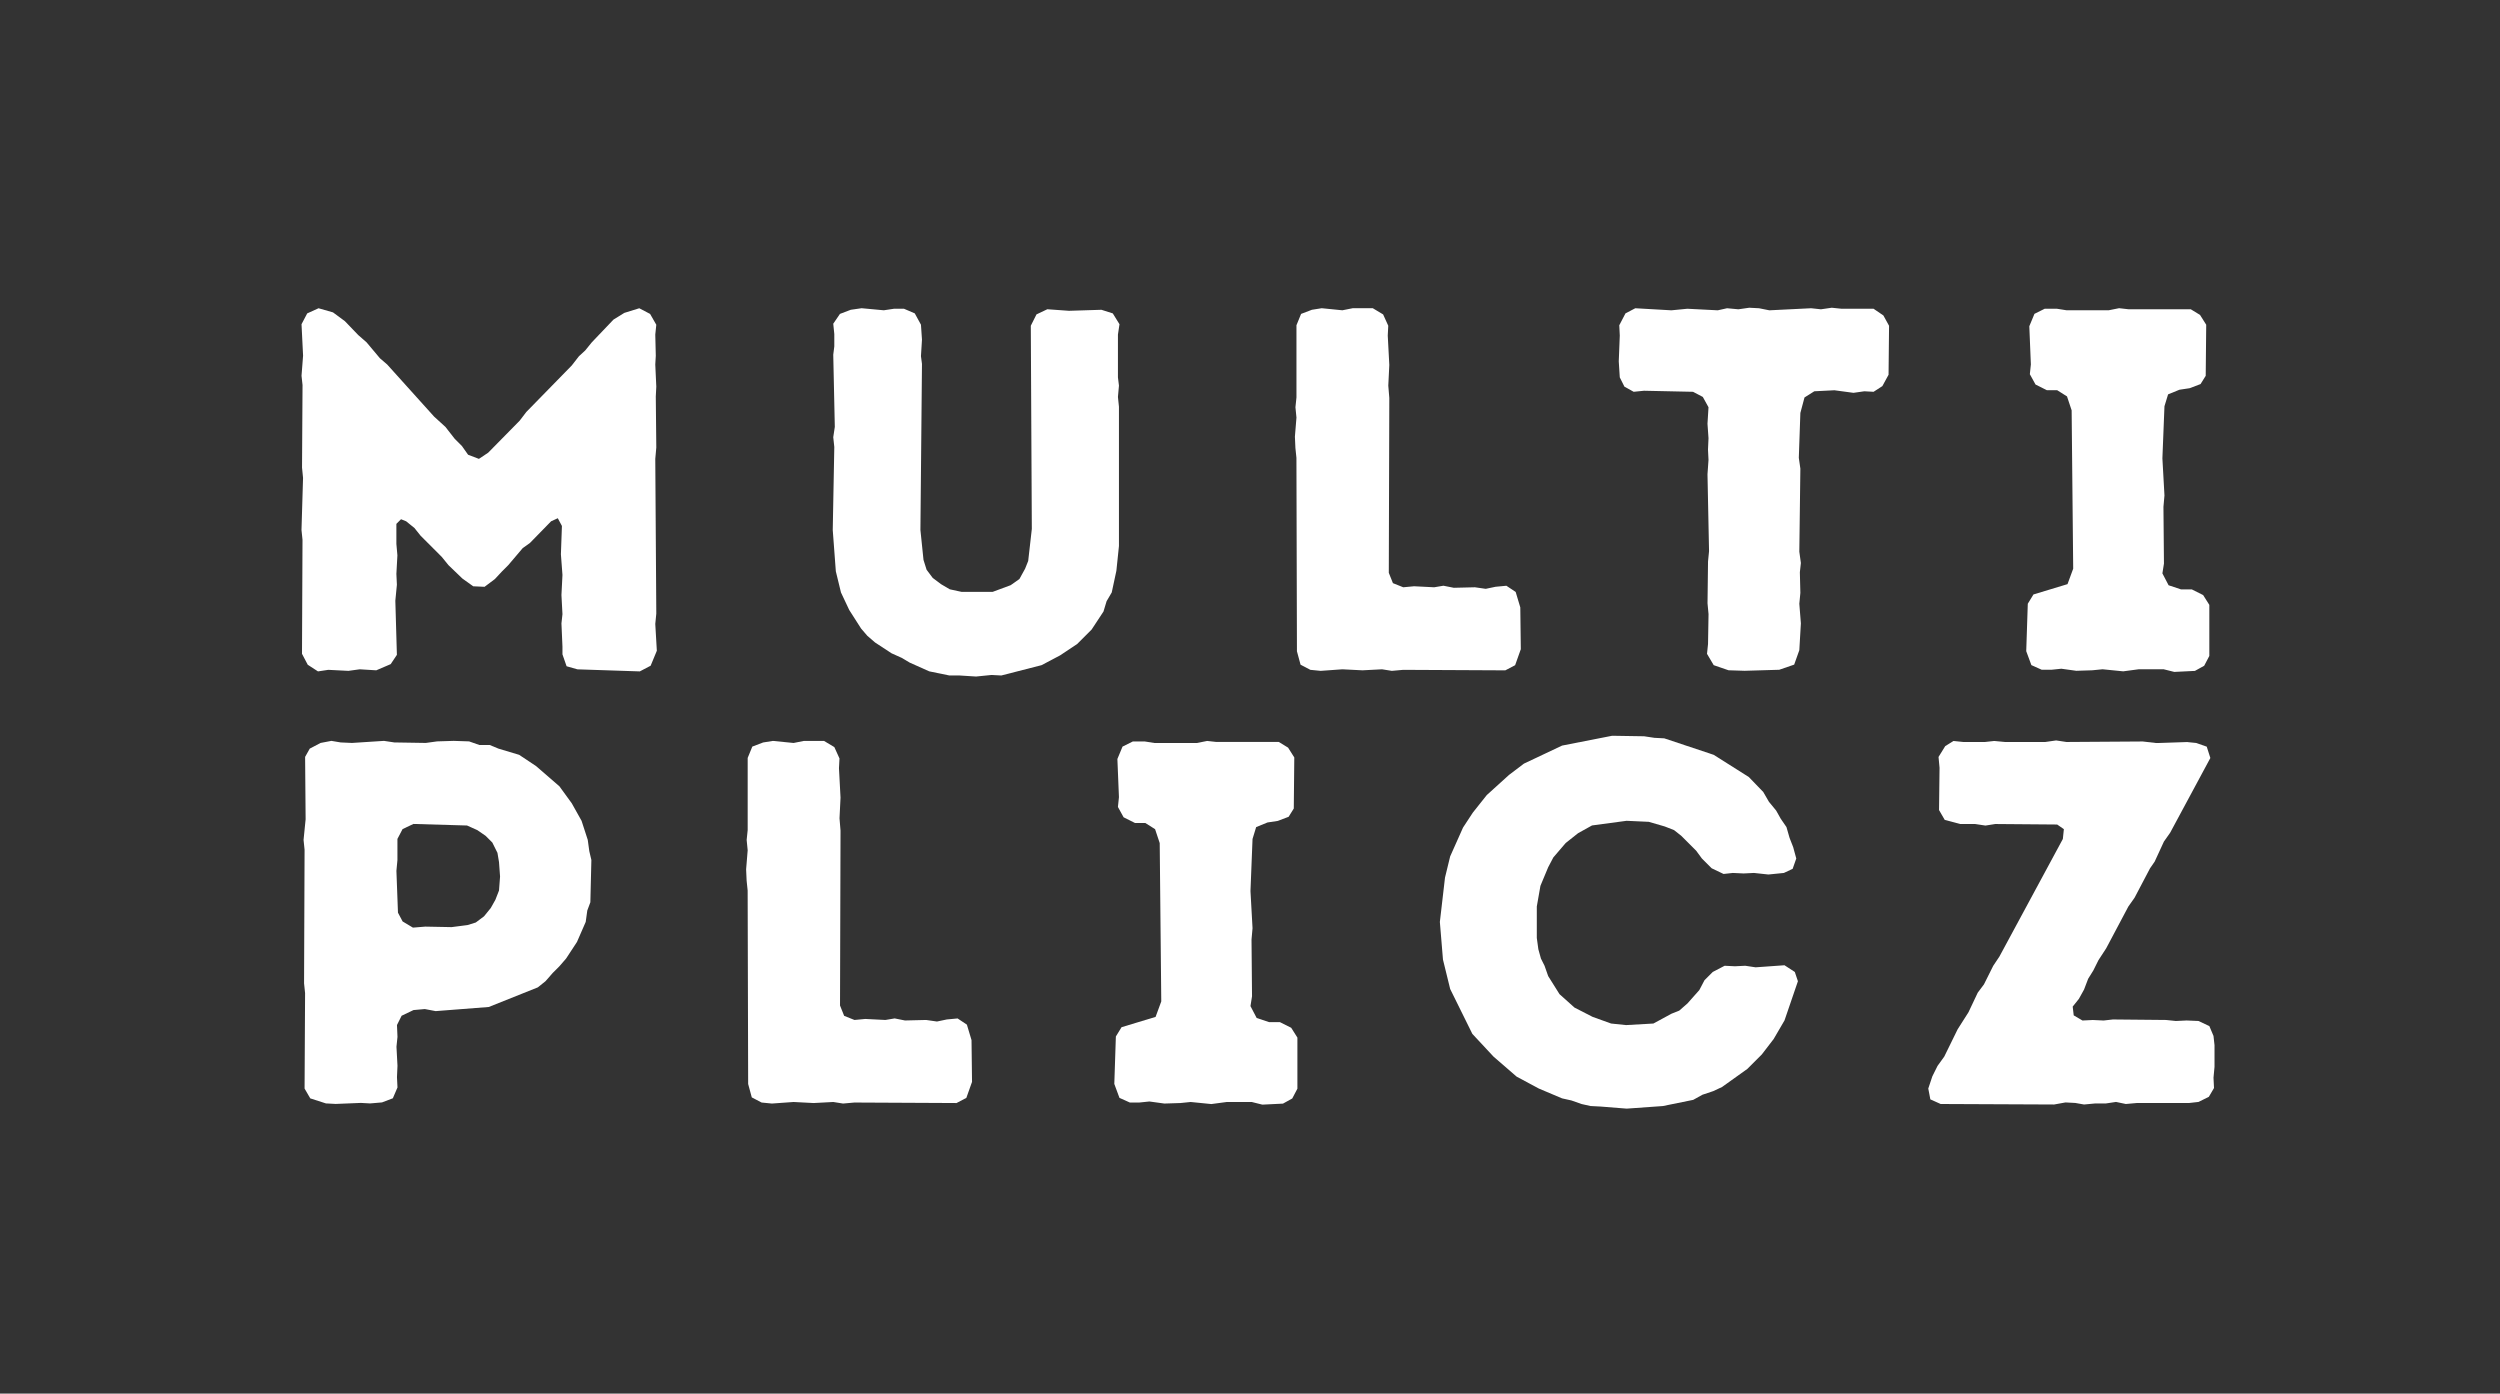
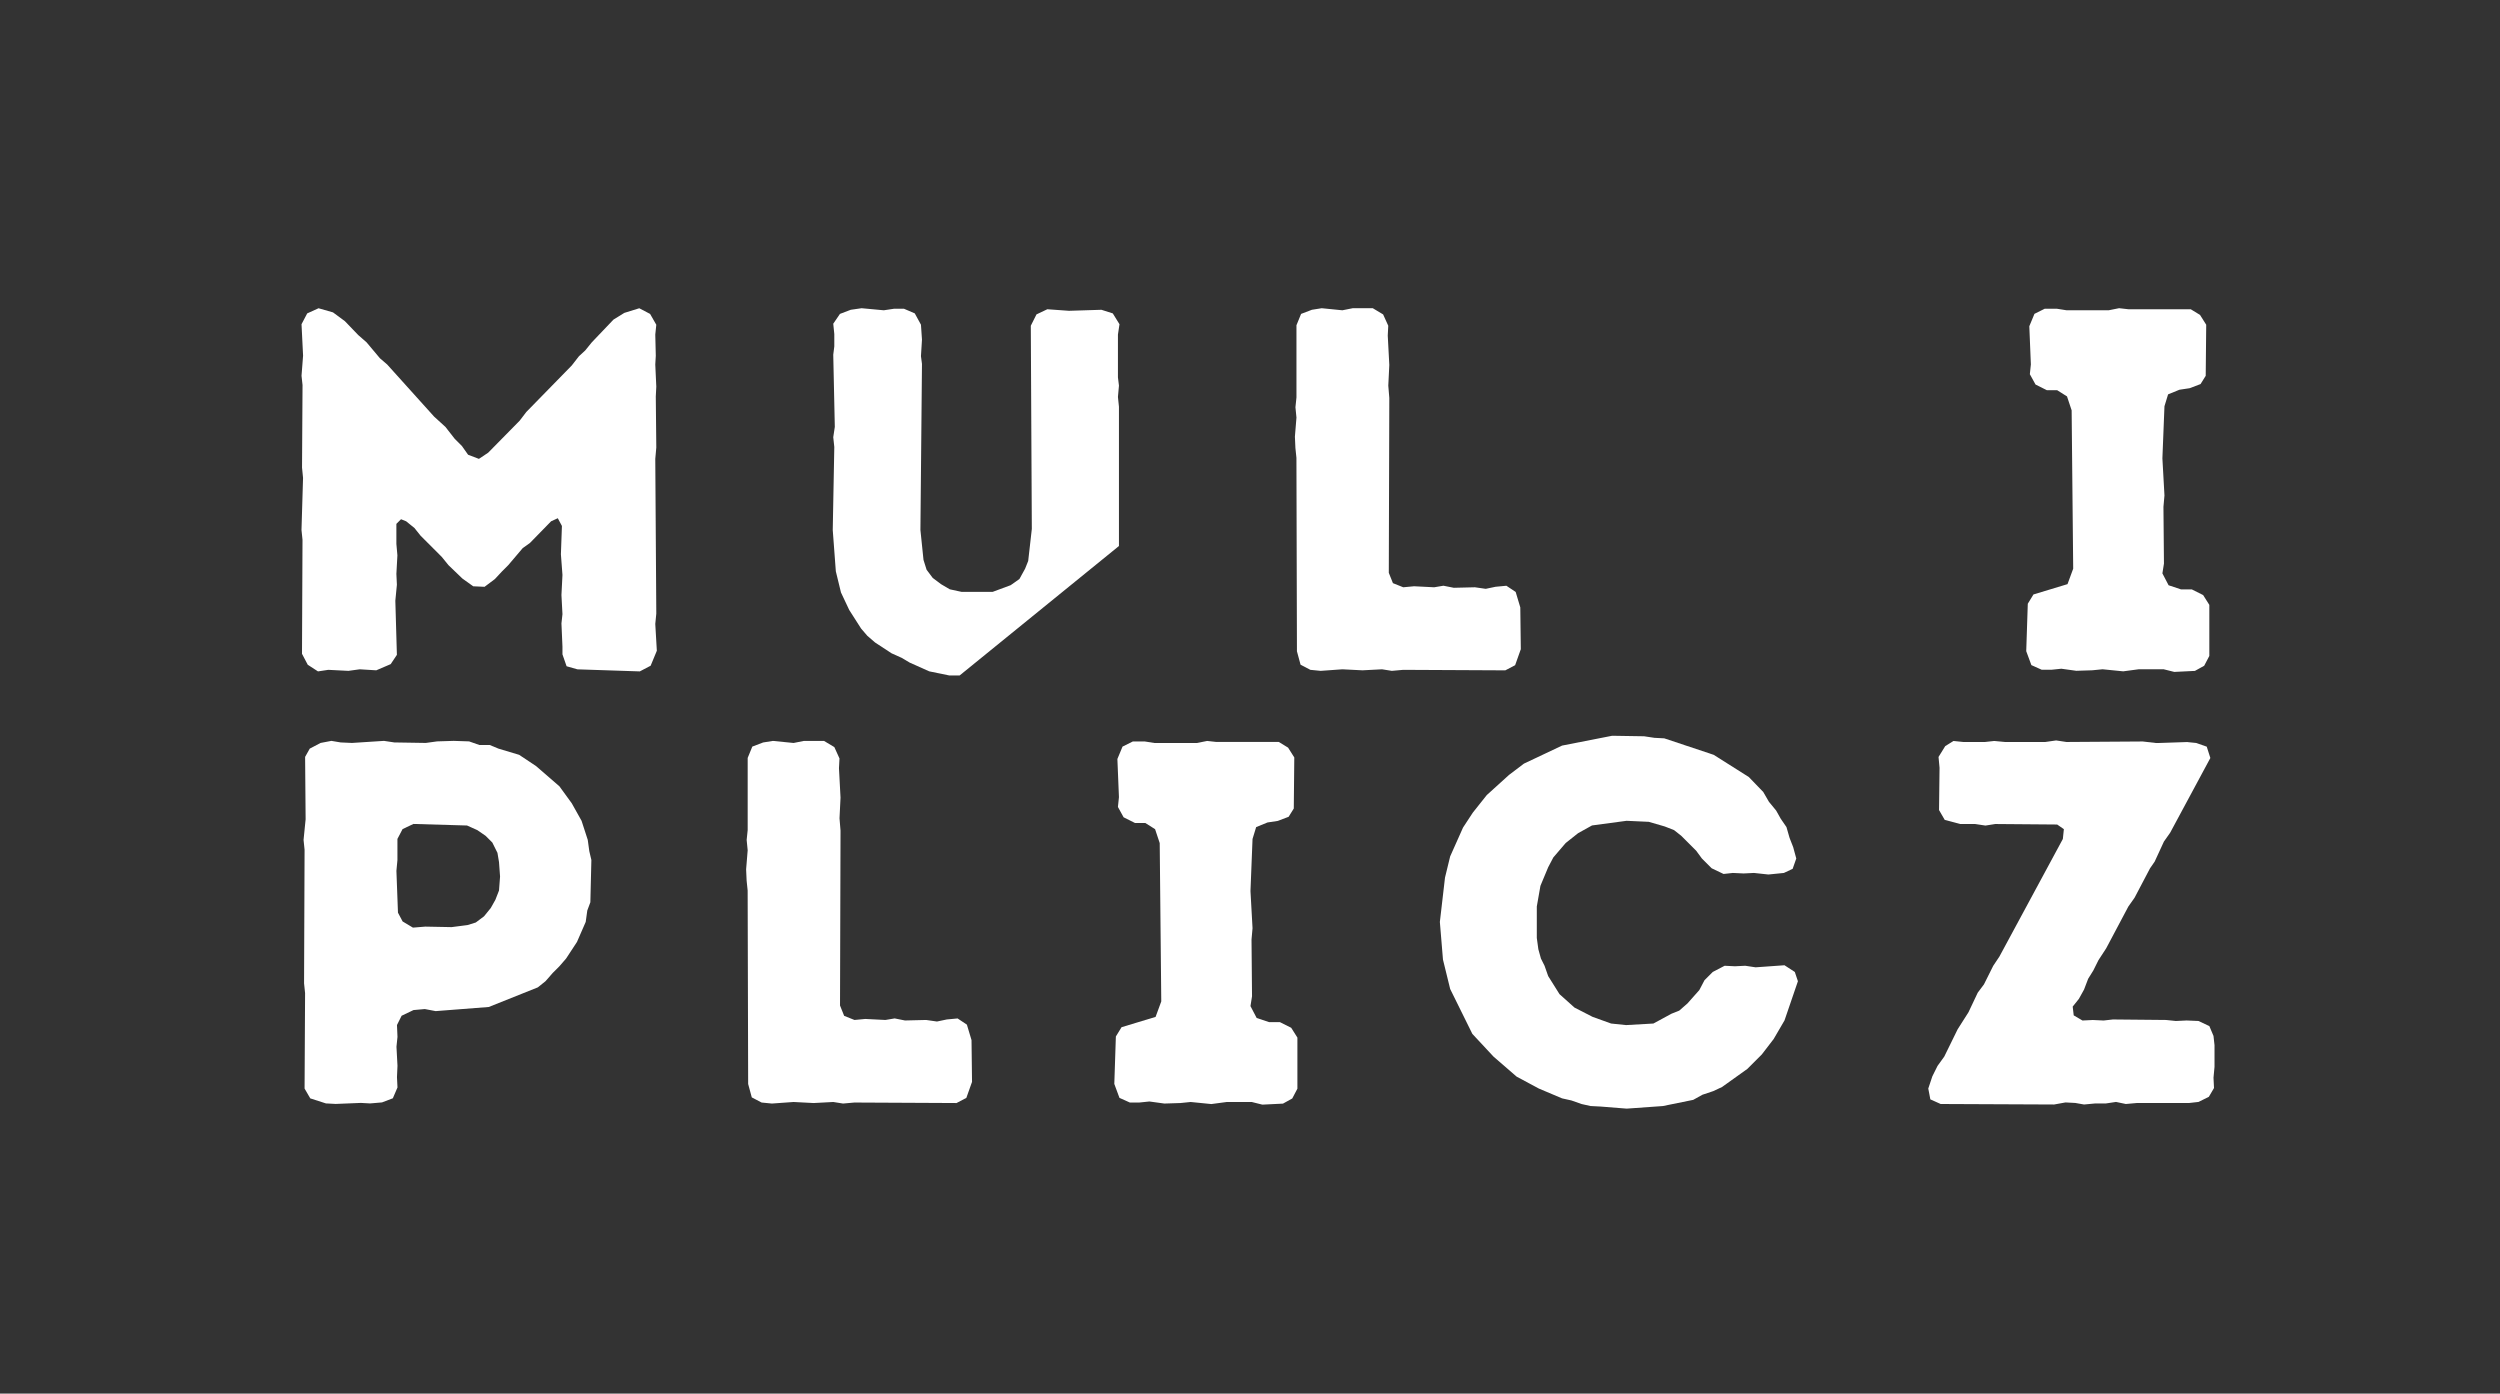
<svg xmlns="http://www.w3.org/2000/svg" id="Camada_2" viewBox="0 0 835.76 465.88">
  <rect x="0" y="0" width="835.76" height="465.88" fill="#333333" stroke="none" />
  <g id="Camada_1-2">
    <path d="M102.86,222.19l-1.9-3.62.17-38.11-.34-3.28.52-17.41-.34-3.45.17-27.59-.34-3.1.52-6.72-.52-10.52,1.9-3.62,3.79-1.72,4.83,1.38,3.97,2.93,4.48,4.66,2.76,2.41,4.48,5.34,2.41,2.07,15.69,17.42,3.79,3.45,3.1,3.97,2.41,2.41,2.07,2.93,3.62,1.38,3.1-2.07,10.52-10.69,2.24-2.93,15.17-15.52,2.41-3.1,2.07-1.9,2.24-2.76,7.24-7.59,3.62-2.24,5-1.55,3.62,1.9,2.07,3.62-.34,3.28.17,7.07-.17,2.93.34,7.41-.17,3.28.17,17.07-.34,3.79.34,51.73-.34,3.45.52,8.97-2.07,5-3.62,1.9-20.86-.69-3.62-1.03-1.38-3.97v-2.59l-.34-7.76.34-3.1-.34-6.38.34-6.72-.52-6.9.34-9.48-1.38-2.59-2.24,1.03-7.07,7.24-2.41,1.72-4.83,5.69-2.07,2.07-2.41,2.59-3.45,2.59-3.79-.17-3.62-2.59-4.66-4.48-2.24-2.76-7.07-7.07-2.07-2.59-2.76-2.24-1.72-.69-1.55,1.55v6.72l.34,3.79-.34,6.21.17,3.62-.52,5.35.52,18.1-2.07,3.1-4.83,2.07-5.52-.34-3.79.52-6.72-.34-3.45.52-3.45-2.24Z" style="fill:#fff;" />
-     <path d="M320.81,225.81h-3.45l-6.72-1.38-6.55-2.93-2.59-1.55-3.45-1.55-5.52-3.62-2.59-2.24-2.07-2.41-3.97-6.21-2.76-5.86-1.72-7.07-1.03-13.79.52-27.76-.35-3.28.52-3.45-.52-24.14.35-2.76v-4.14l-.35-3.45,2.24-3.28,3.62-1.38,3.62-.52,7.42.69,3.45-.52h3.28l3.62,1.55,2.07,3.79.34,5-.34,5.52.34,2.59-.52,55.52,1.03,10,1.03,3.28,2.07,2.76,2.76,2.07,2.93,1.72,3.97.86h10.34l6.04-2.24,2.93-2.07,1.9-3.45,1.03-2.59,1.21-10.69-.34-67.94,1.9-3.79,3.62-1.72,7.24.52,10.86-.34,3.79,1.21,2.24,3.62-.52,3.45v14.31l.34,2.76-.34,3.79.34,3.28v46.55l-.86,8.28-1.55,7.24-1.72,2.93-1.04,3.45-3.97,6.03-4.83,4.83-5.69,3.79-6.21,3.28-13.45,3.45-3.28-.17-5.17.52-5.52-.35Z" style="fill:#fff;" />
+     <path d="M320.81,225.81h-3.45l-6.72-1.38-6.55-2.93-2.59-1.55-3.45-1.55-5.52-3.62-2.59-2.24-2.07-2.41-3.97-6.21-2.76-5.86-1.72-7.07-1.03-13.79.52-27.76-.35-3.28.52-3.45-.52-24.14.35-2.76v-4.14l-.35-3.45,2.24-3.28,3.62-1.38,3.62-.52,7.42.69,3.45-.52h3.28l3.62,1.55,2.07,3.79.34,5-.34,5.52.34,2.59-.52,55.52,1.03,10,1.03,3.28,2.07,2.76,2.76,2.07,2.93,1.72,3.97.86h10.34l6.04-2.24,2.93-2.07,1.9-3.45,1.03-2.59,1.21-10.69-.34-67.94,1.9-3.79,3.62-1.72,7.24.52,10.86-.34,3.79,1.21,2.24,3.62-.52,3.45v14.31l.34,2.76-.34,3.79.34,3.28v46.55Z" style="fill:#fff;" />
    <path d="M433.4,153.05l-.34-3.28-.17-3.79.52-6.38-.34-3.45.34-3.28v-24.14l1.55-3.79,3.62-1.38,3.28-.52,6.9.69,3.45-.69h6.72l3.45,2.07,1.72,3.79-.17,3.28.52,9.83-.34,6.9.34,4.14-.17,58.45,1.38,3.45,3.45,1.38,3.62-.34,6.72.34,3.1-.52,3.45.69,7.07-.17,3.62.52,3.28-.69,3.62-.34,3.1,2.07,1.55,5.17.17,13.97-1.9,5.35-3.28,1.72-34.14-.17-3.79.34-3.28-.52-6.55.34-6.72-.34-7.24.52-3.45-.34-3.28-1.72-1.21-4.48-.17-64.66Z" style="fill:#fff;" />
-     <path d="M577.9,224.09l-5-1.72-2.24-3.79.34-3.28.17-10-.34-3.62.17-13.97.34-3.45-.52-25.69.34-4.83-.17-3.45.17-3.79-.34-4.83.34-5.52-1.9-3.45-3.28-1.72-16.38-.35-3.45.35-3.1-1.72-1.55-3.1-.34-5.35.34-8.62-.17-3.45,2.07-3.97,3.28-1.72,12.07.69,5.34-.52,10.17.52,3.1-.69,3.79.35,3.62-.52,3.28.17,3.45.69,13.97-.69,3.28.35,3.62-.52,3.28.34h10.69l3.28,2.24,1.9,3.45-.17,16.38-2.07,3.79-2.93,1.9-3.1-.17-3.62.52-6.38-.86-6.72.34-3.28,2.07-1.38,5.17-.52,15,.52,3.62-.35,27.76.52,3.79-.34,3.1.17,6.9-.35,3.62.52,6.55-.52,8.97-1.72,4.83-5,1.72-11.55.34-5.35-.17Z" style="fill:#fff;" />
    <path d="M723.42,223.74h-8.45l-5.17.69-6.9-.69-3.45.34-5.34.17-5-.69-3.28.34h-3.28l-3.45-1.55-1.72-4.66.52-15.86,1.9-3.1,11.38-3.45,1.9-5.17-.52-52.93-1.55-4.66-3.28-2.07h-3.45l-3.79-1.9-1.9-3.45.34-3.28-.52-12.76,1.72-4.14,3.45-1.72h3.97l3.28.52h14.14l3.45-.69,3.1.35h20.86l3.1,1.9,2.07,3.28-.17,17.07-1.72,2.76-3.62,1.38-3.45.52-3.79,1.55-1.21,3.97-.69,17.42.69,12.41-.34,3.79.17,18.97-.52,3.28,2.07,3.97,4.14,1.38h3.62l3.79,1.9,2.07,3.28v17.07l-1.72,3.28-3.1,1.72-6.9.34-3.45-.86Z" style="fill:#fff;" />
    <path d="M109.06,368.91l-5.34-1.72-1.9-3.28.17-31.9-.34-3.28.17-44.66-.34-3.28.69-6.9-.17-20.86,1.55-2.76,3.62-1.9,3.62-.69,3.1.52,3.79.17,10.69-.69,3.45.52,10.52.17,3.79-.52,5.52-.17,5.17.17,3.45,1.21h3.45l2.93,1.21,6.9,2.07,5.69,3.79,7.76,6.72,4.14,5.69,3.28,5.86,2.07,6.38.52,3.79.69,2.93-.34,14.14-1.03,2.76-.52,3.79-2.93,6.72-3.62,5.52-2.24,2.59-2.24,2.24-2.41,2.76-2.59,2.07-16.38,6.55-17.76,1.38-3.62-.69-3.79.34-3.97,1.9-1.55,3.1.17,3.97-.34,3.28.34,6.38-.17,3.79.17,3.45-1.55,3.62-3.62,1.38-3.97.34-3.1-.17-8.45.34-3.1-.17ZM142.17,309.77l8.79.17,5.34-.69,2.76-.86,2.76-2.07,2.24-2.76,1.55-2.76,1.21-3.1.35-4.66-.35-4.83-.52-3.1-1.72-3.45-2.24-2.24-2.76-1.9-3.45-1.55-17.93-.52-3.62,1.72-1.72,3.28v7.07l-.34,3.62.52,13.97,1.55,2.93,3.45,2.07,4.14-.34Z" style="fill:#fff;" />
    <path d="M249.94,297.7l-.34-3.28-.17-3.79.52-6.38-.34-3.45.34-3.28v-24.14l1.55-3.79,3.62-1.38,3.28-.52,6.9.69,3.45-.69h6.72l3.45,2.07,1.72,3.79-.17,3.28.52,9.83-.34,6.9.34,4.14-.17,58.45,1.38,3.45,3.45,1.38,3.62-.34,6.72.34,3.1-.52,3.45.69,7.07-.17,3.62.52,3.28-.69,3.62-.34,3.1,2.07,1.55,5.17.17,13.97-1.9,5.35-3.28,1.72-34.14-.17-3.79.34-3.28-.52-6.55.35-6.72-.35-7.24.52-3.45-.34-3.28-1.72-1.21-4.48-.17-64.66Z" style="fill:#fff;" />
    <path d="M418.57,368.4h-8.45l-5.17.69-6.9-.69-3.45.35-5.35.17-5-.69-3.28.34h-3.28l-3.45-1.55-1.72-4.66.52-15.86,1.9-3.1,11.38-3.45,1.9-5.17-.52-52.93-1.55-4.66-3.28-2.07h-3.45l-3.79-1.9-1.9-3.45.34-3.28-.52-12.76,1.72-4.14,3.45-1.72h3.97l3.28.52h14.14l3.45-.69,3.1.34h20.86l3.1,1.9,2.07,3.28-.17,17.07-1.72,2.76-3.62,1.38-3.45.52-3.79,1.55-1.21,3.97-.69,17.41.69,12.42-.34,3.79.17,18.97-.52,3.28,2.07,3.97,4.14,1.38h3.62l3.79,1.9,2.07,3.28v17.07l-1.72,3.28-3.1,1.72-6.9.34-3.45-.86Z" style="fill:#fff;" />
    <path d="M531.86,369.78l-3.1-.69-3.45-1.21-3.1-.69-7.76-3.28-7.41-3.97-7.76-6.72-7.07-7.59-7.41-15-2.41-9.83-1.04-12.59,1.72-14.83,1.72-7.07,4.31-9.66,3.28-5,4.66-5.86,7.42-6.72,5-3.79,12.76-6.03,16.72-3.28,10.69.17,3.45.52,3.28.17,16.55,5.52,11.72,7.41,4.83,5,1.9,3.28,2.41,2.93,1.55,2.76,1.9,2.76,1.04,3.62,1.21,3.1,1.03,3.79-1.21,3.45-2.93,1.38-5.17.52-4.83-.52-3.45.17-3.62-.17-3.1.34-3.97-1.9-3.28-3.28-1.9-2.59-5-5-2.41-1.9-3.1-1.21-5.35-1.55-7.41-.34-11.55,1.55-4.66,2.59-4.14,3.28-4.14,4.83-1.72,3.28-2.59,6.21-1.21,6.9v10.52l.52,3.79.86,3.1,1.21,2.41,1.21,3.45,3.79,6.04,5,4.48,6.04,3.1,6.21,2.24,5,.52,9.14-.52,6.04-3.28,2.59-1.03,2.76-2.41,3.97-4.48,1.72-3.28,2.76-2.76,3.97-2.07,3.45.17,3.45-.17,3.45.52,9.66-.69,3.45,2.24,1.04,3.1-4.48,13.1-3.62,6.21-3.97,5.17-4.83,4.83-8.45,6.04-2.93,1.38-3.62,1.21-3.1,1.72-10.17,2.07-12.07.86-8.62-.69-3.28-.17Z" style="fill:#fff;" />
    <path d="M646.01,359.78l1.72-3.45,2.24-3.1,4.48-9.14,3.62-5.69,3.1-6.55,2.07-2.76,3.1-6.21,2.07-3.1,21.21-39.31.34-3.28-2.24-1.55-20.69-.17-3.28.52-3.45-.52h-5l-5.17-1.38-1.9-3.28.17-14.14-.34-3.62,2.24-3.62,2.76-1.72,3.28.34h7.24l3.1-.34,3.62.34h13.45l3.62-.52,3.45.52,25.52-.17,4.48.52,10.17-.34,3.28.34,3.45,1.21,1.21,3.79-13.45,25-2.07,2.93-3.1,6.72-1.55,2.24-5.17,9.83-2.07,2.93-7.41,13.97-2.59,3.97-1.72,3.45-1.72,2.76-1.38,3.62-1.72,3.1-2.07,2.59.34,2.93,2.93,1.72,3.45-.17,3.62.17,3.1-.35,17.76.17,3.28.34,3.62-.17,3.97.17,3.62,1.72,1.38,3.28.34,3.1v7.24l-.34,3.62.17,3.45-1.72,2.93-3.45,1.72-3.1.35h-17.42l-3.79.34-3.28-.69-3.45.52h-3.62l-3.62.34-2.93-.52-3.28-.17-3.79.69-37.93-.17-3.45-1.55-.69-3.62,1.38-4.14Z" style="fill:#fff;" />
    <rect width="835.76" height="465.88" style="fill:none;" />
  </g>
</svg>